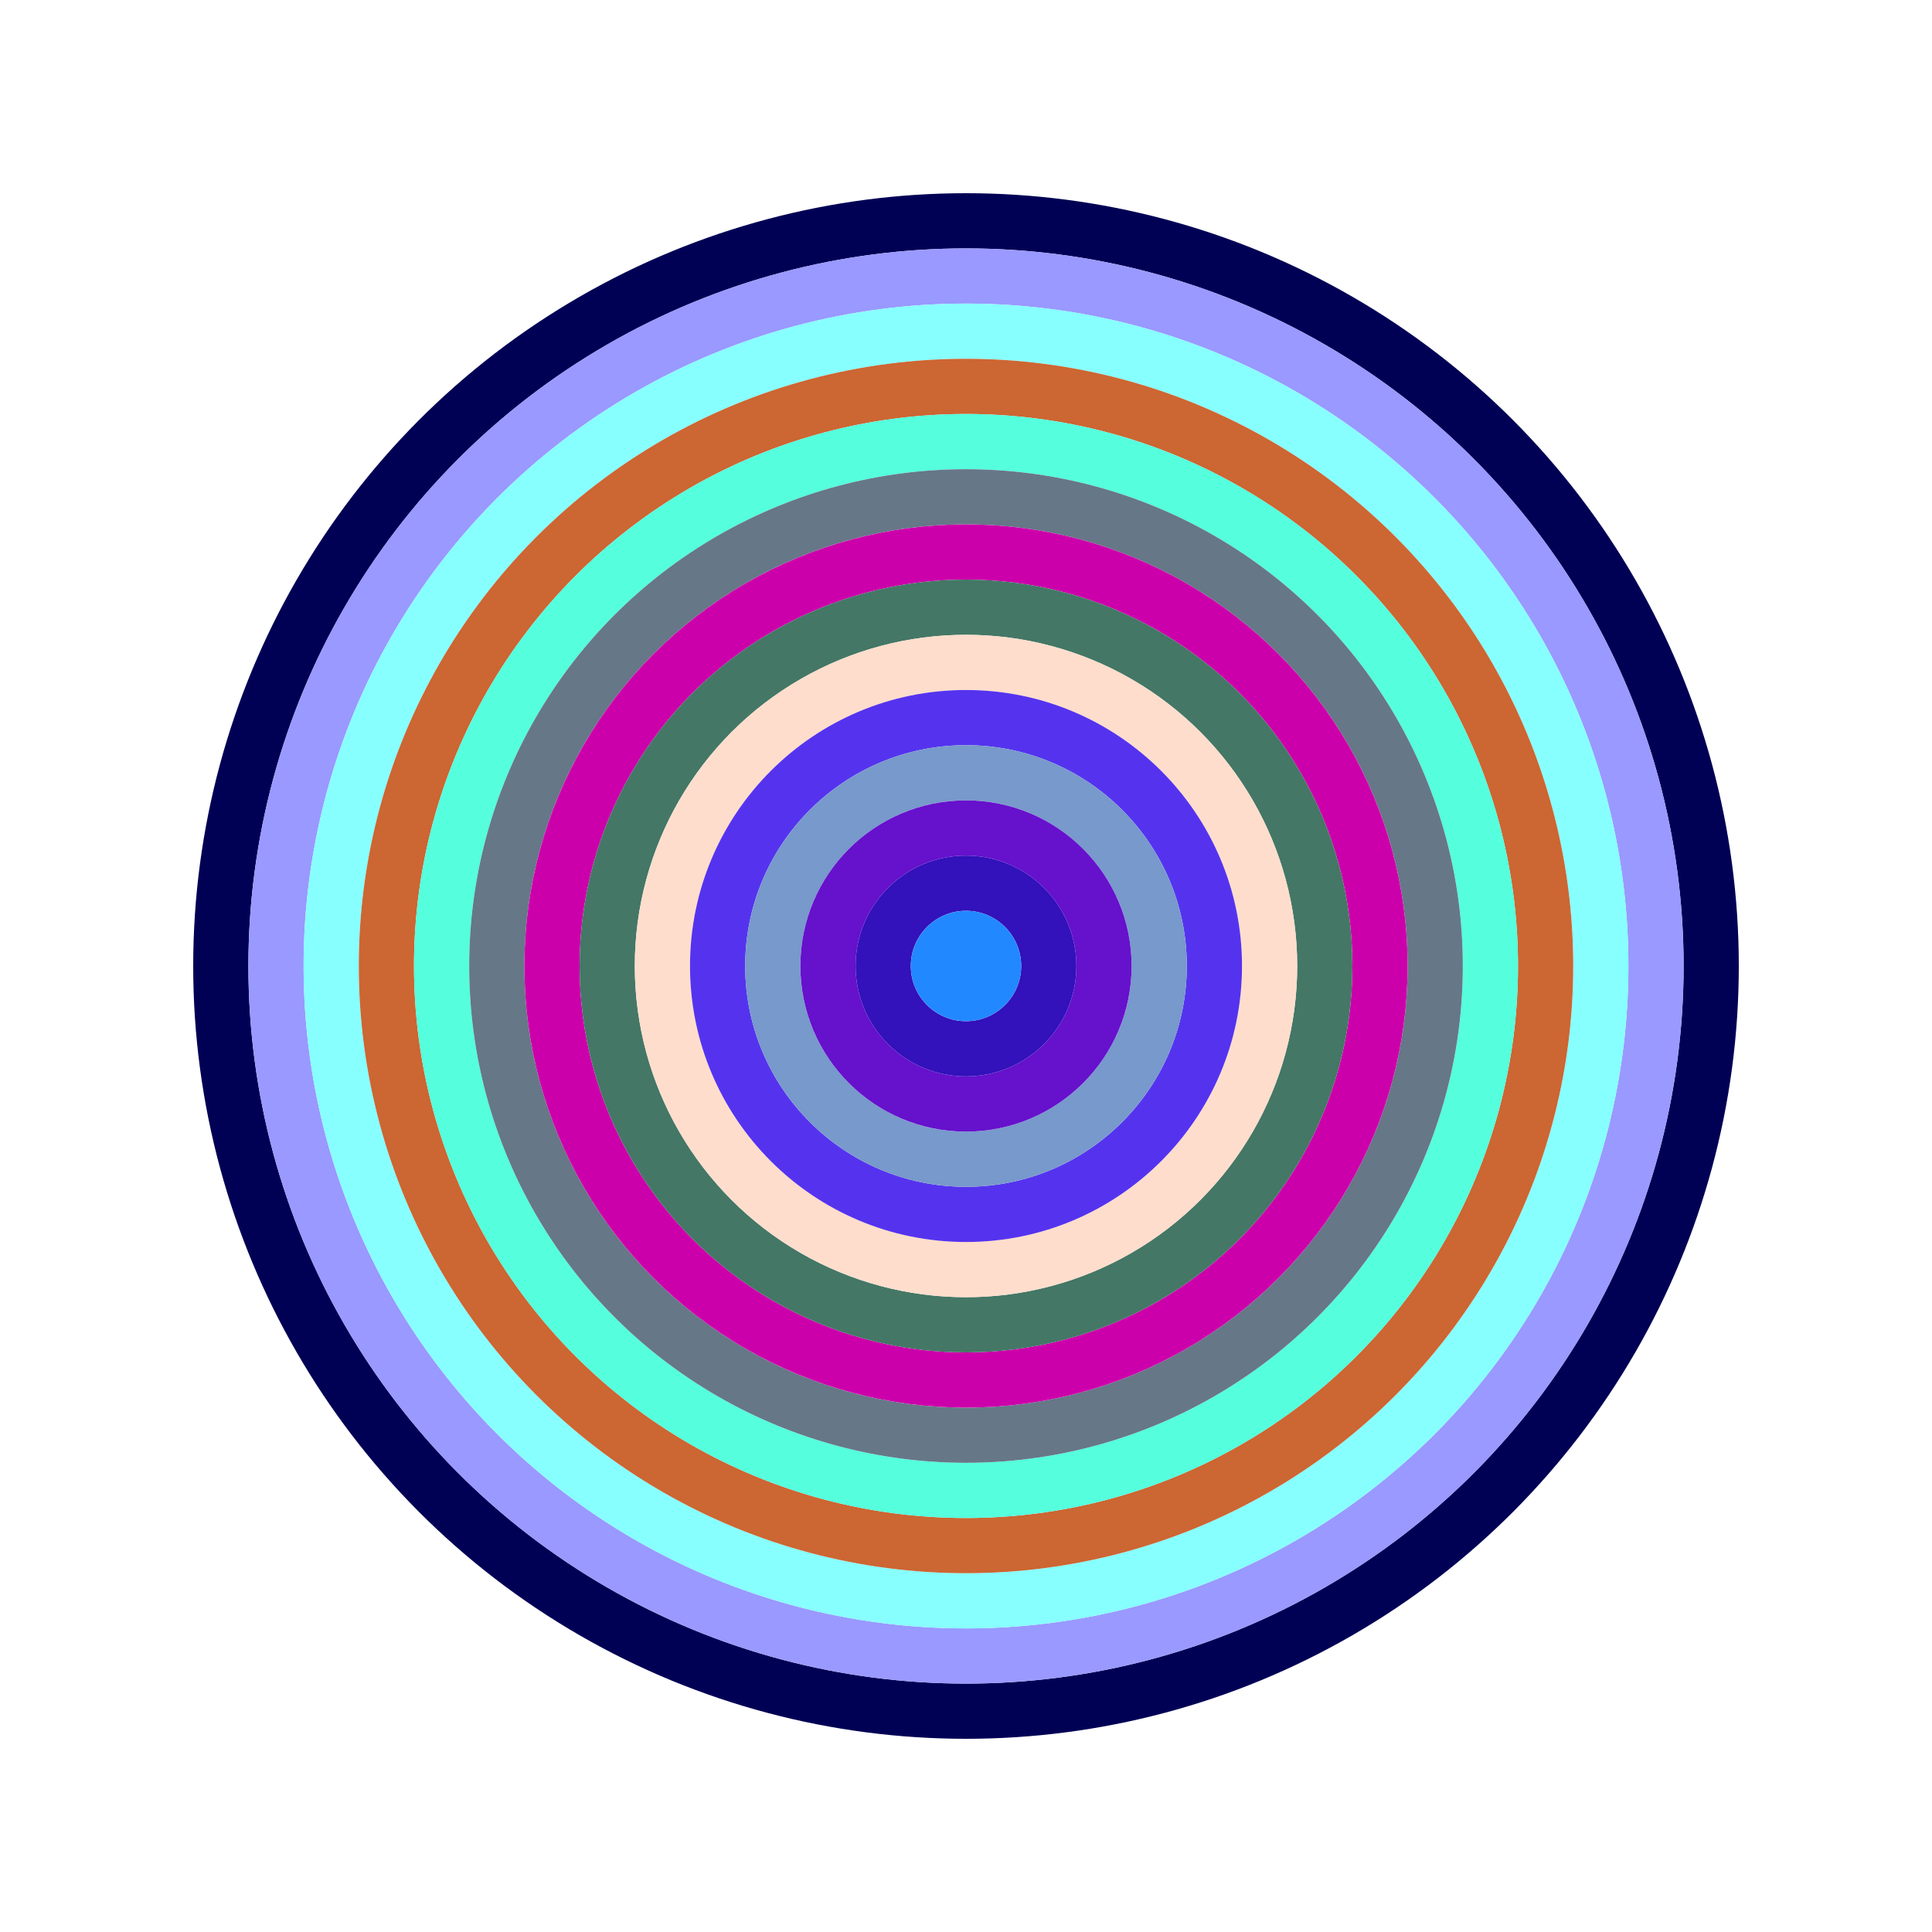
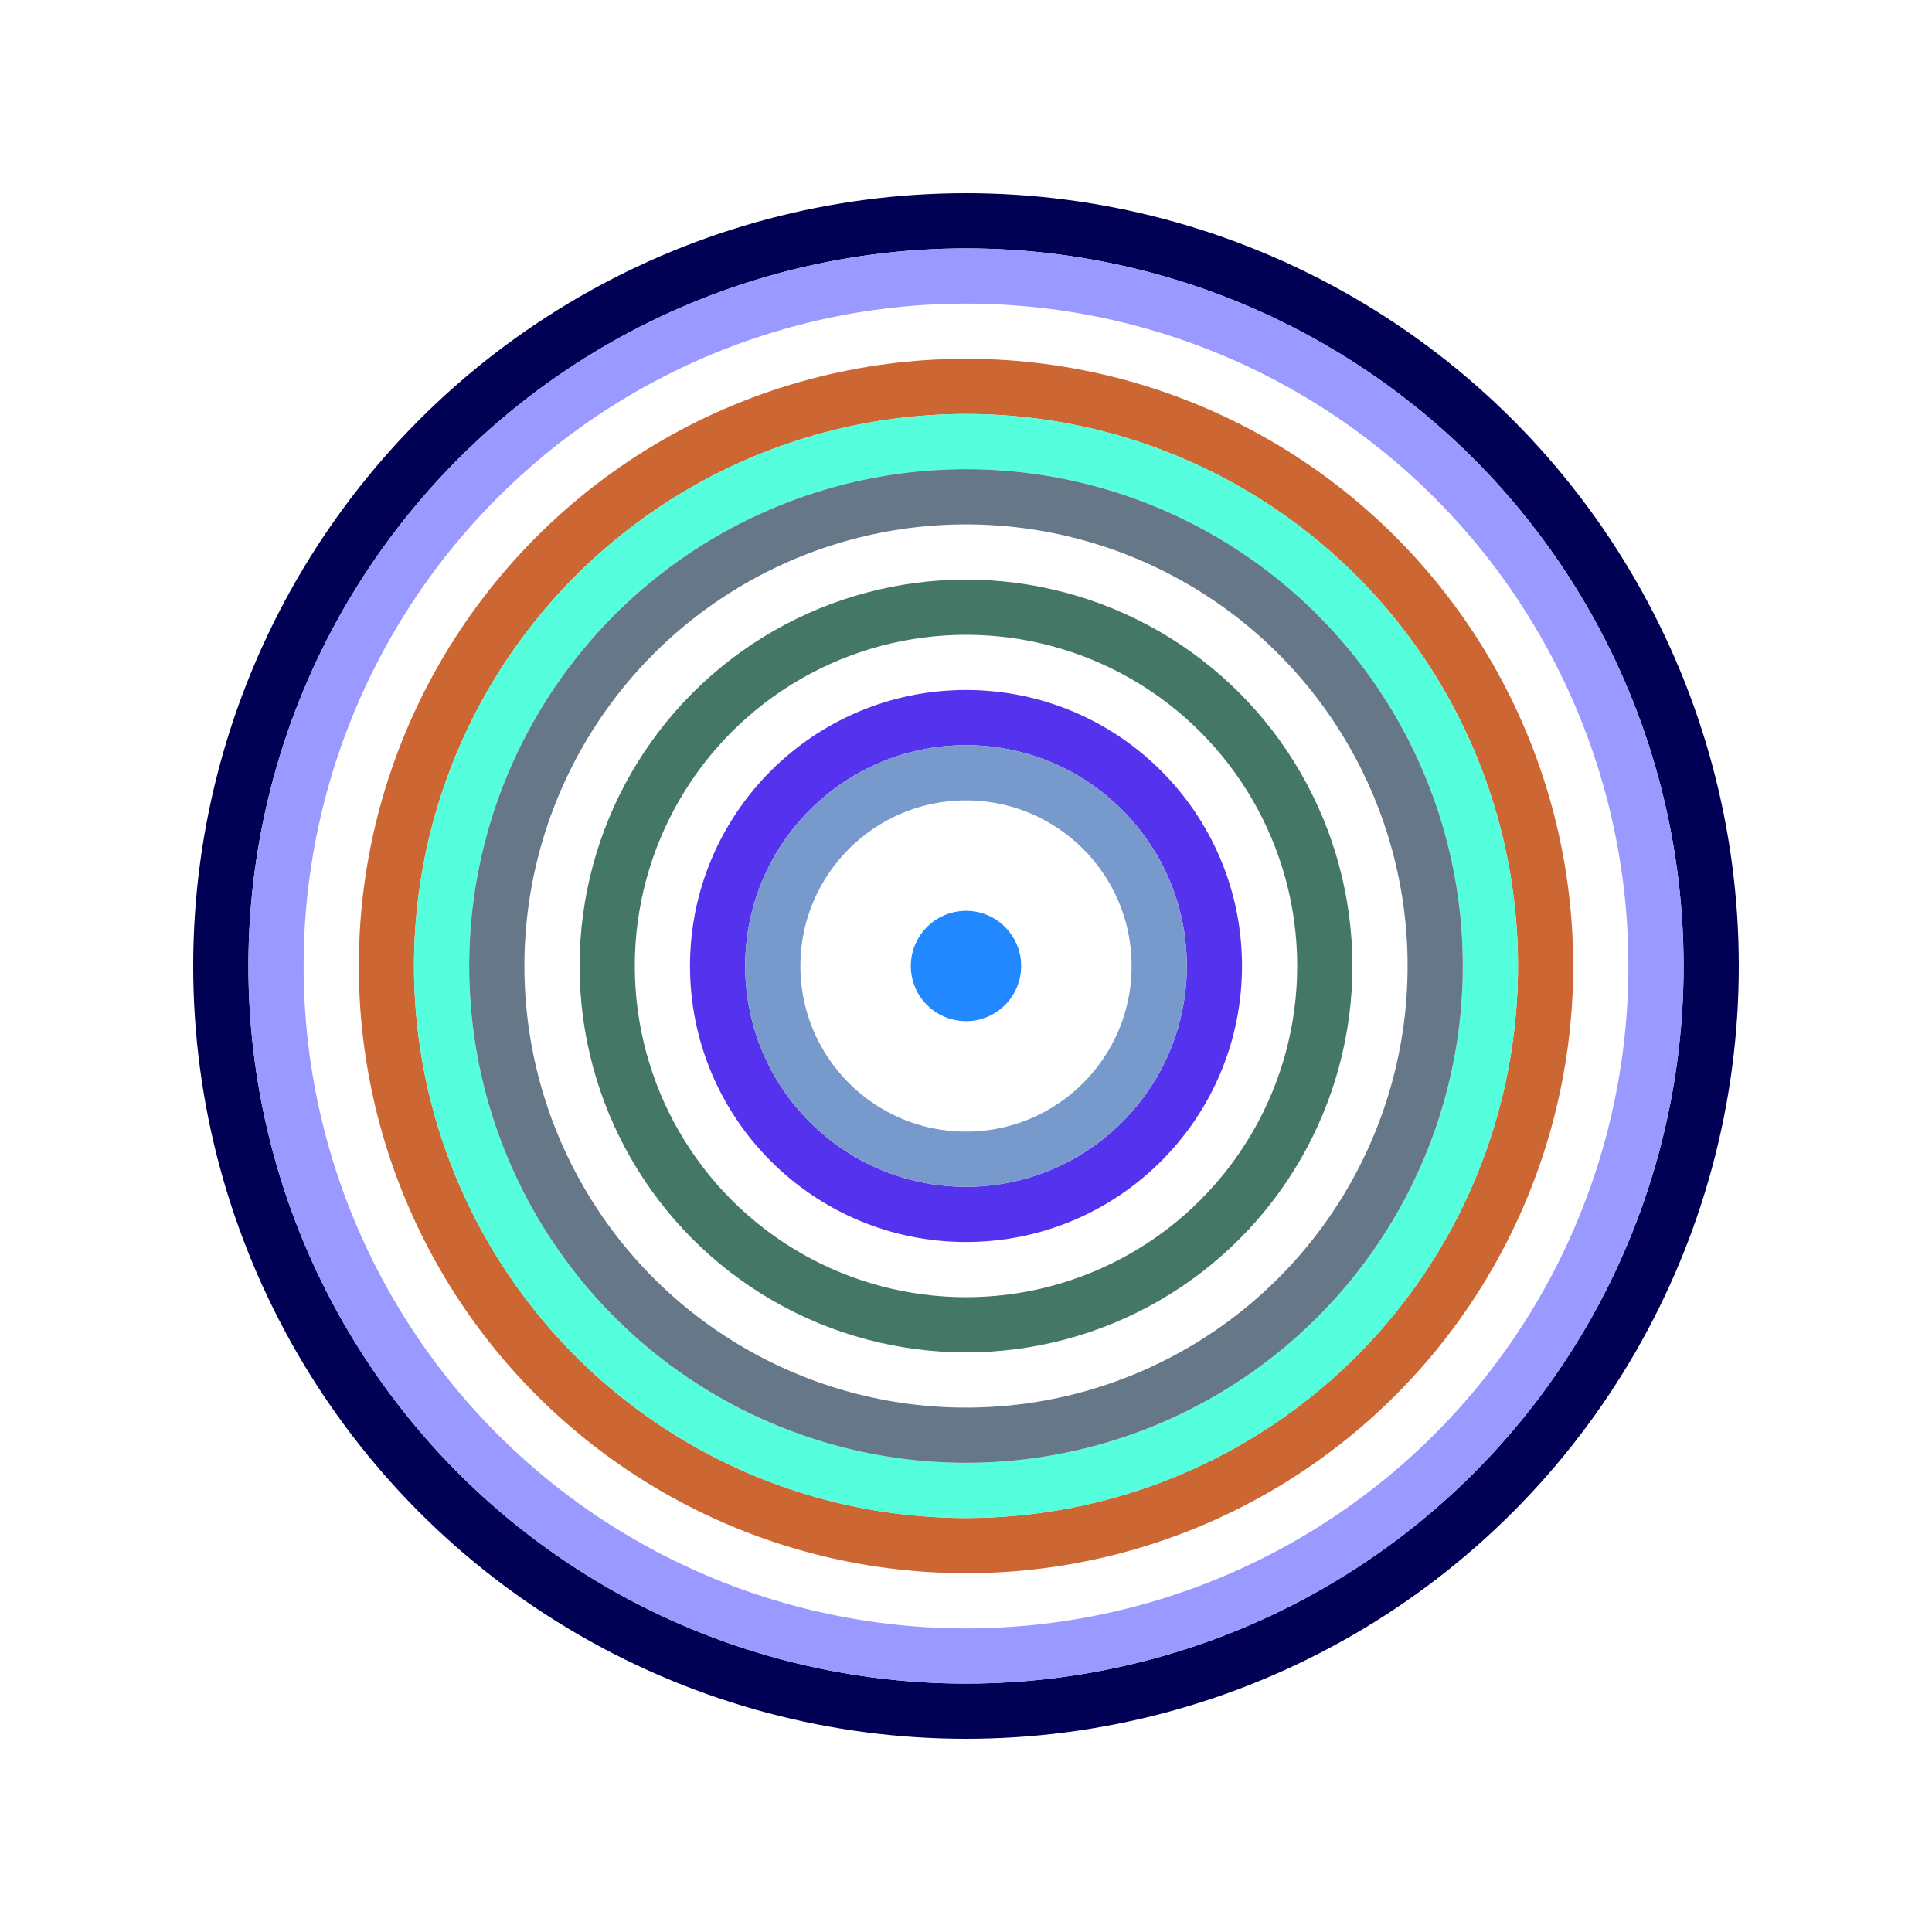
<svg xmlns="http://www.w3.org/2000/svg" id="0x599f8ffc635fd678c0a476fdc53e79c61c31b28f" viewBox="0 0 700 700">
  <style>.a{stroke-width:20;}</style>
  <g class="a" fill="none">
    <circle cx="350" cy="350" r="270" stroke="#005" />
    <circle cx="350" cy="350" r="250" stroke="#99f" />
-     <circle cx="350" cy="350" r="230" stroke="#8ff" />
    <circle cx="350" cy="350" r="210" stroke="#c63" />
    <circle cx="350" cy="350" r="190" stroke="#5fd" />
    <circle cx="350" cy="350" r="170" stroke="#678" />
-     <circle cx="350" cy="350" r="150" stroke="#c0a" />
    <circle cx="350" cy="350" r="130" stroke="#476" />
-     <circle cx="350" cy="350" r="110" stroke="#fdc" />
    <circle cx="350" cy="350" r="90" stroke="#53e" />
    <circle cx="350" cy="350" r="70" stroke="#79c" />
-     <circle cx="350" cy="350" r="50" stroke="#61c" />
-     <circle cx="350" cy="350" r="30" stroke="#31b" />
    <circle cx="350" cy="350" r="10" stroke="#28f" />
  </g>
</svg>